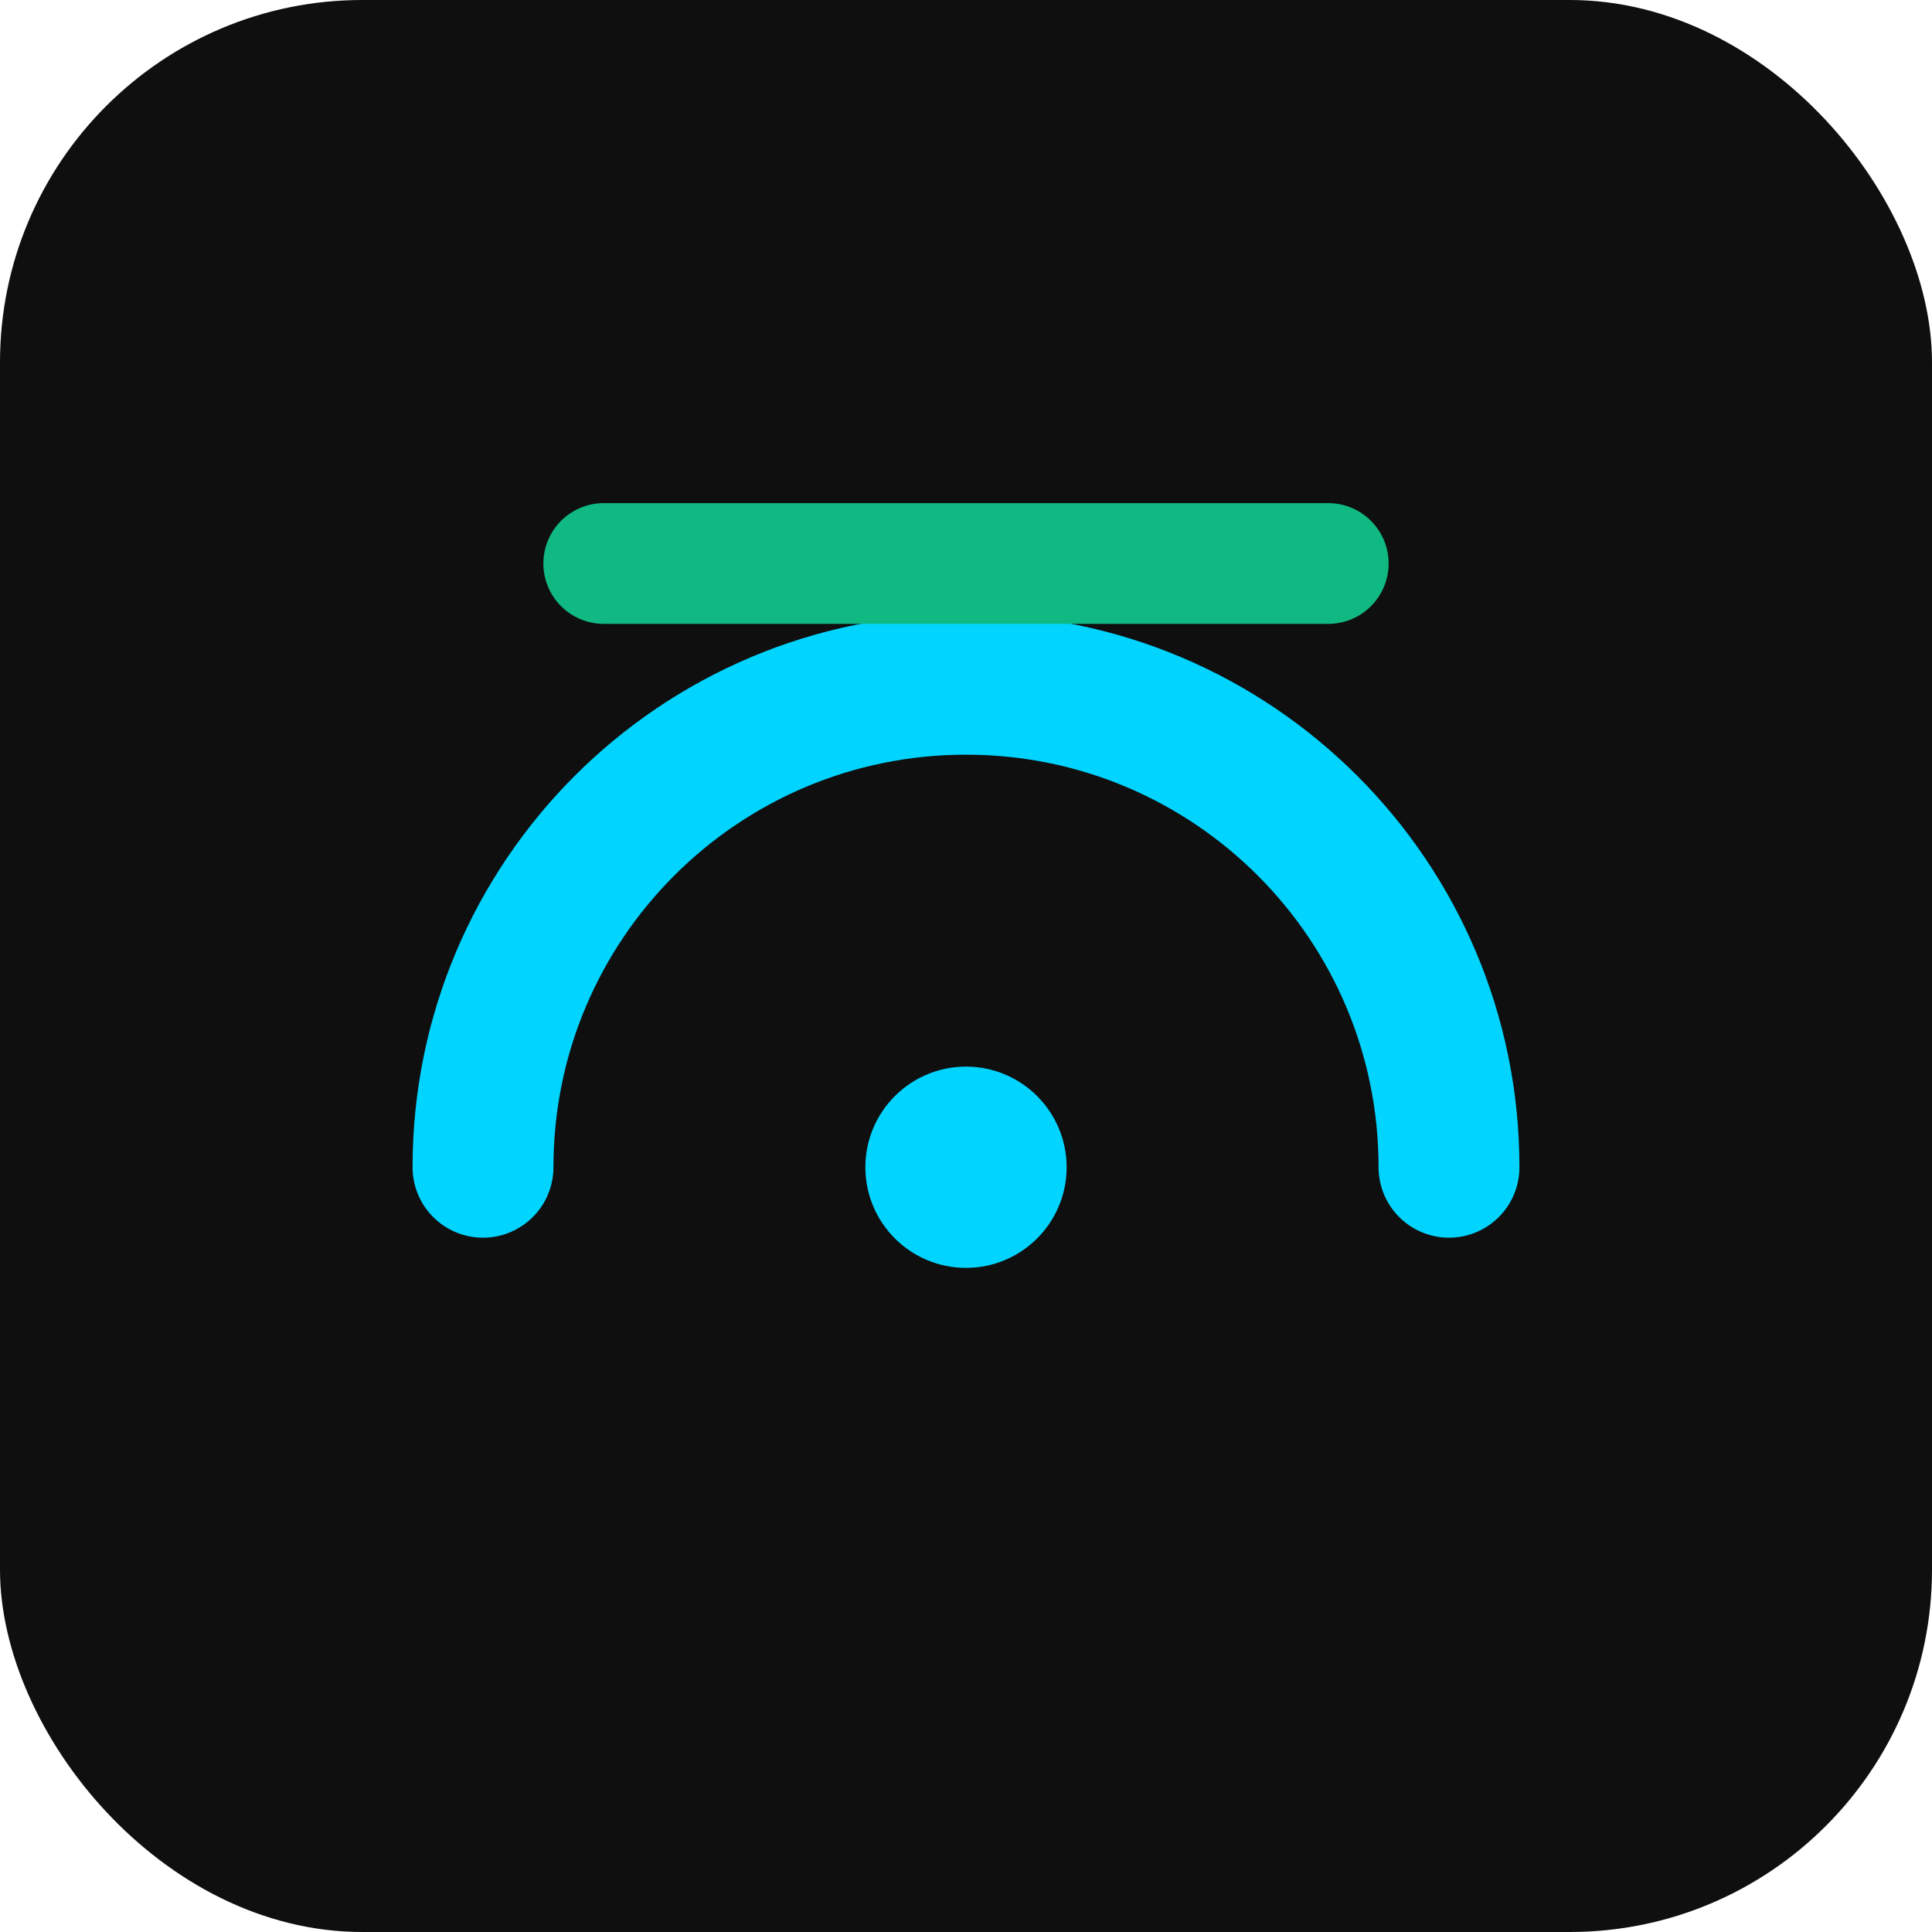
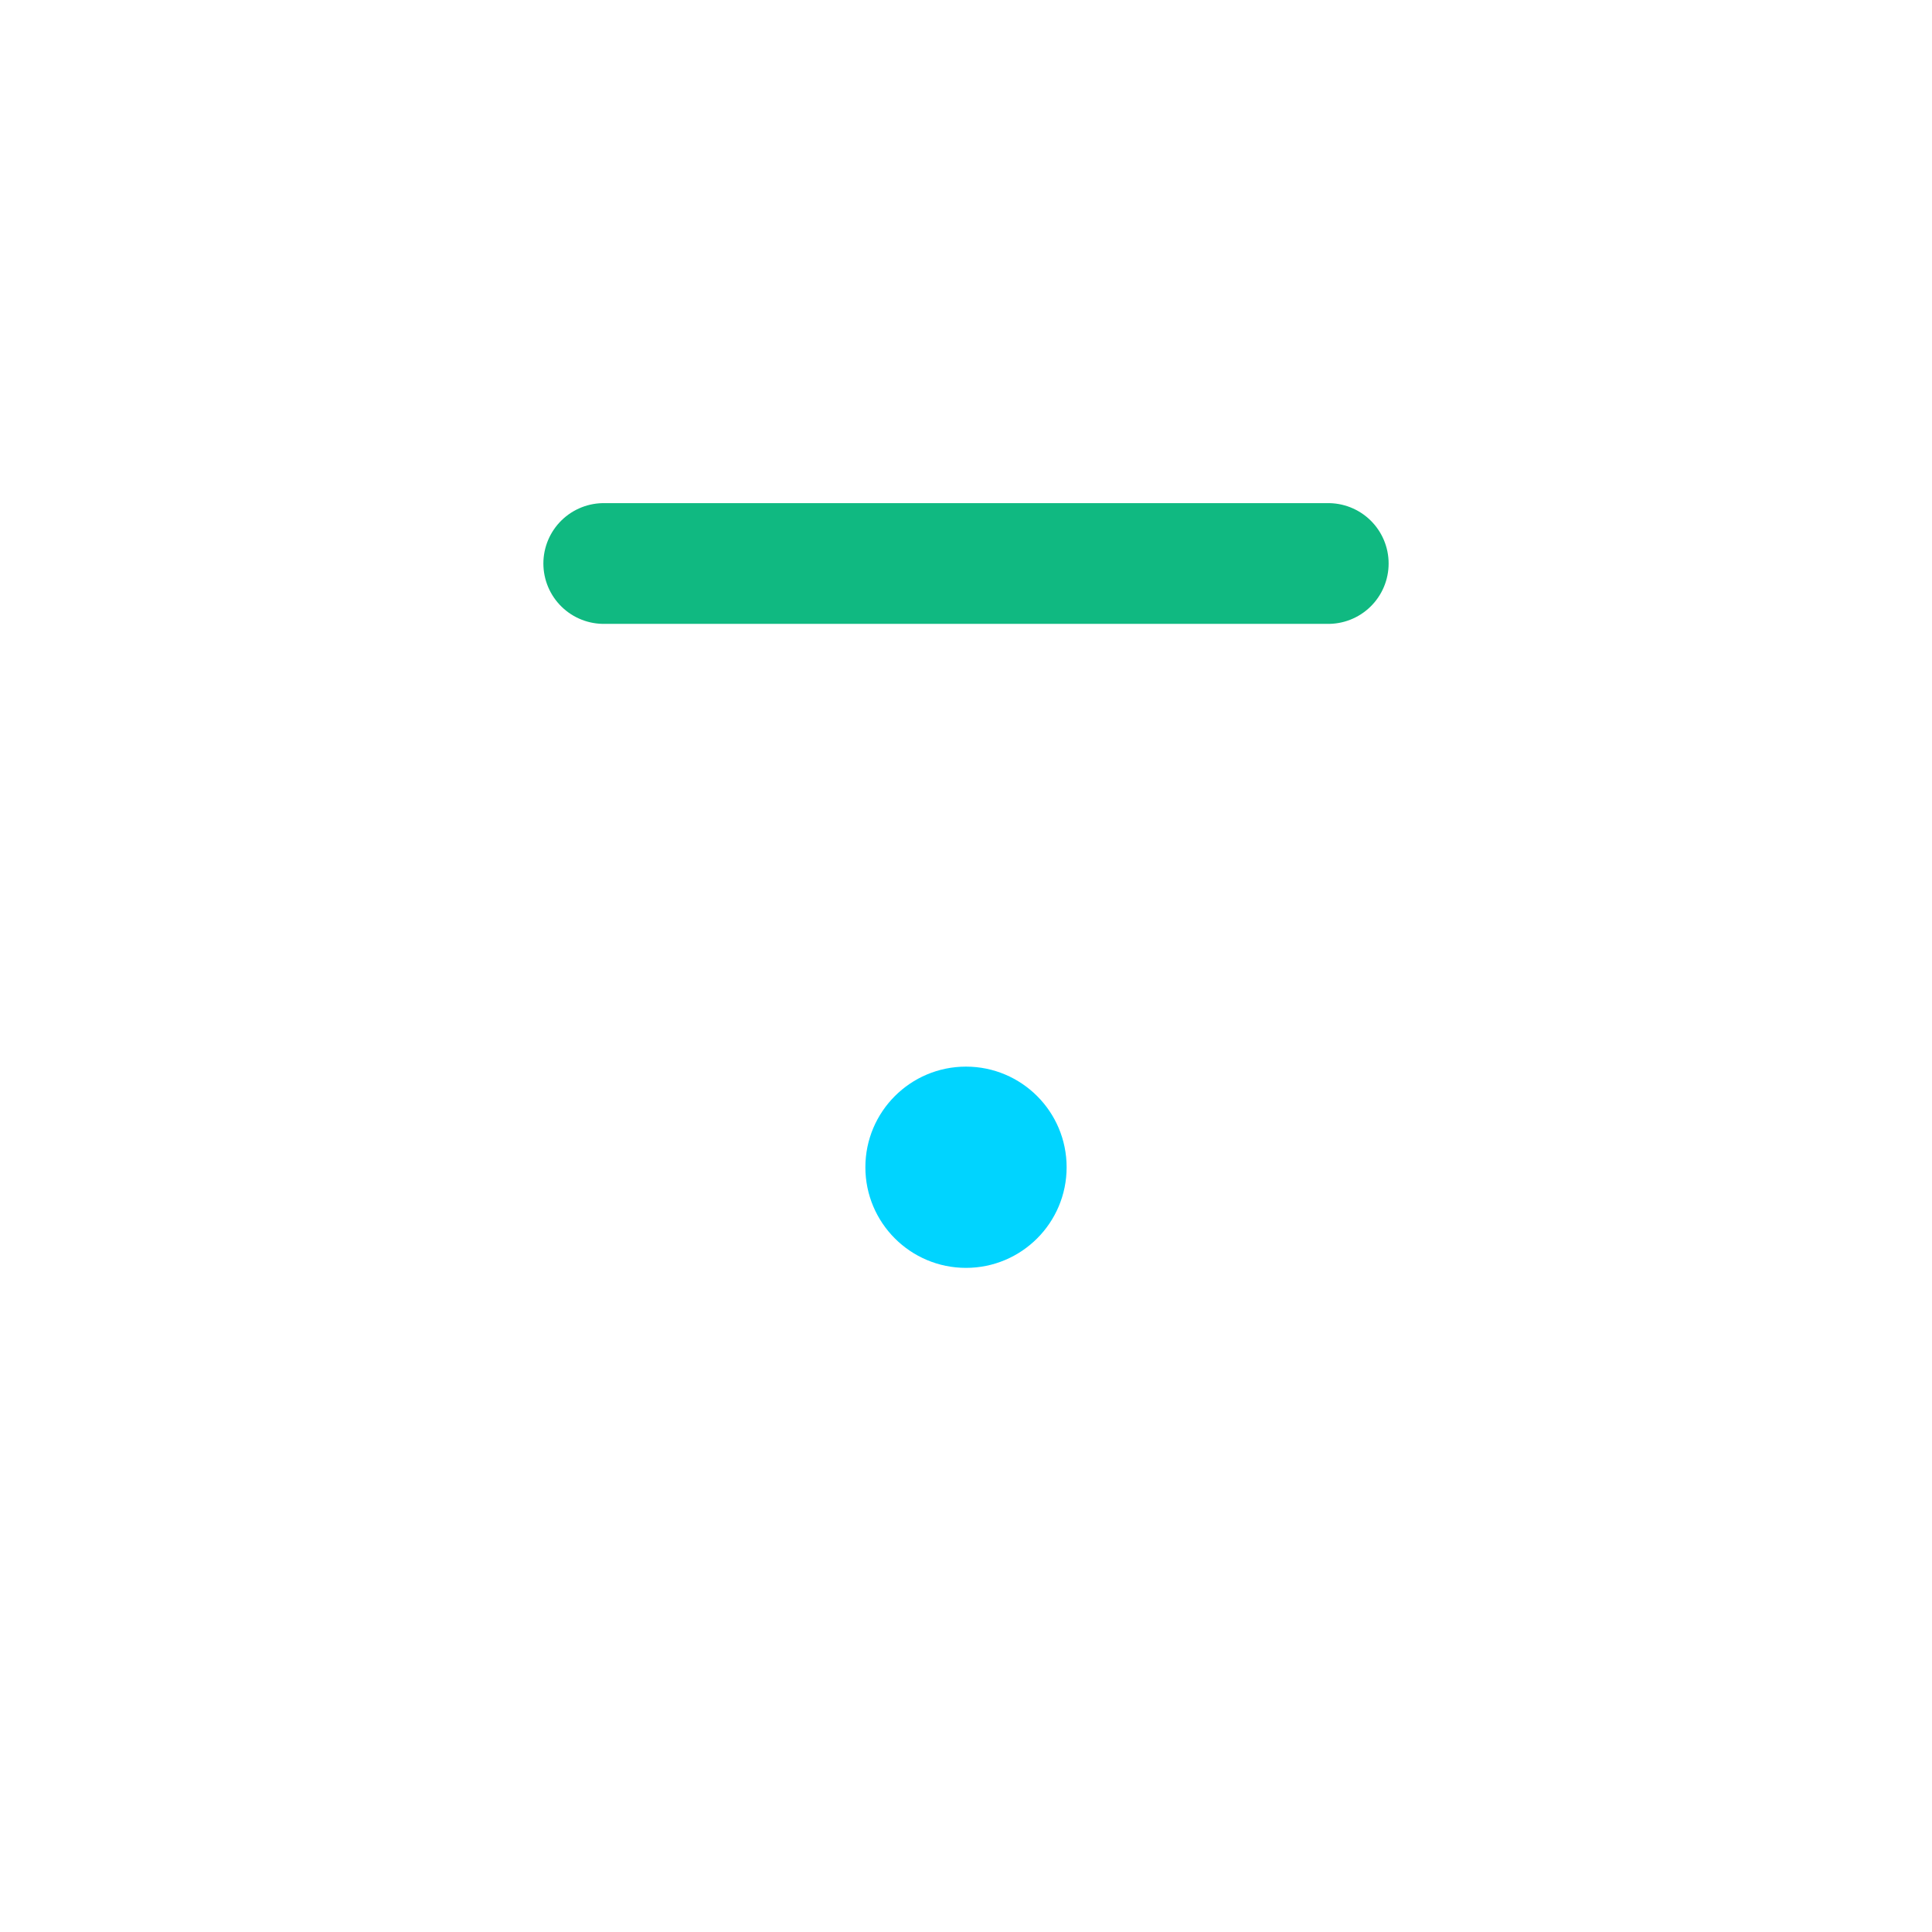
<svg xmlns="http://www.w3.org/2000/svg" width="192" height="192" viewBox="0 0 192 192">
-   <rect width="192" height="192" rx="36" fill="#0f0f0f" />
-   <path d="M48 116c0-26.51 21.49-48 48-48s48 21.49 48 48" fill="none" stroke="#00d4ff" stroke-width="14" stroke-linecap="round" />
  <circle cx="96" cy="116" r="10" fill="#00d4ff" />
  <path d="M60 56h72" stroke="#10b981" stroke-width="12" stroke-linecap="round" />
</svg>